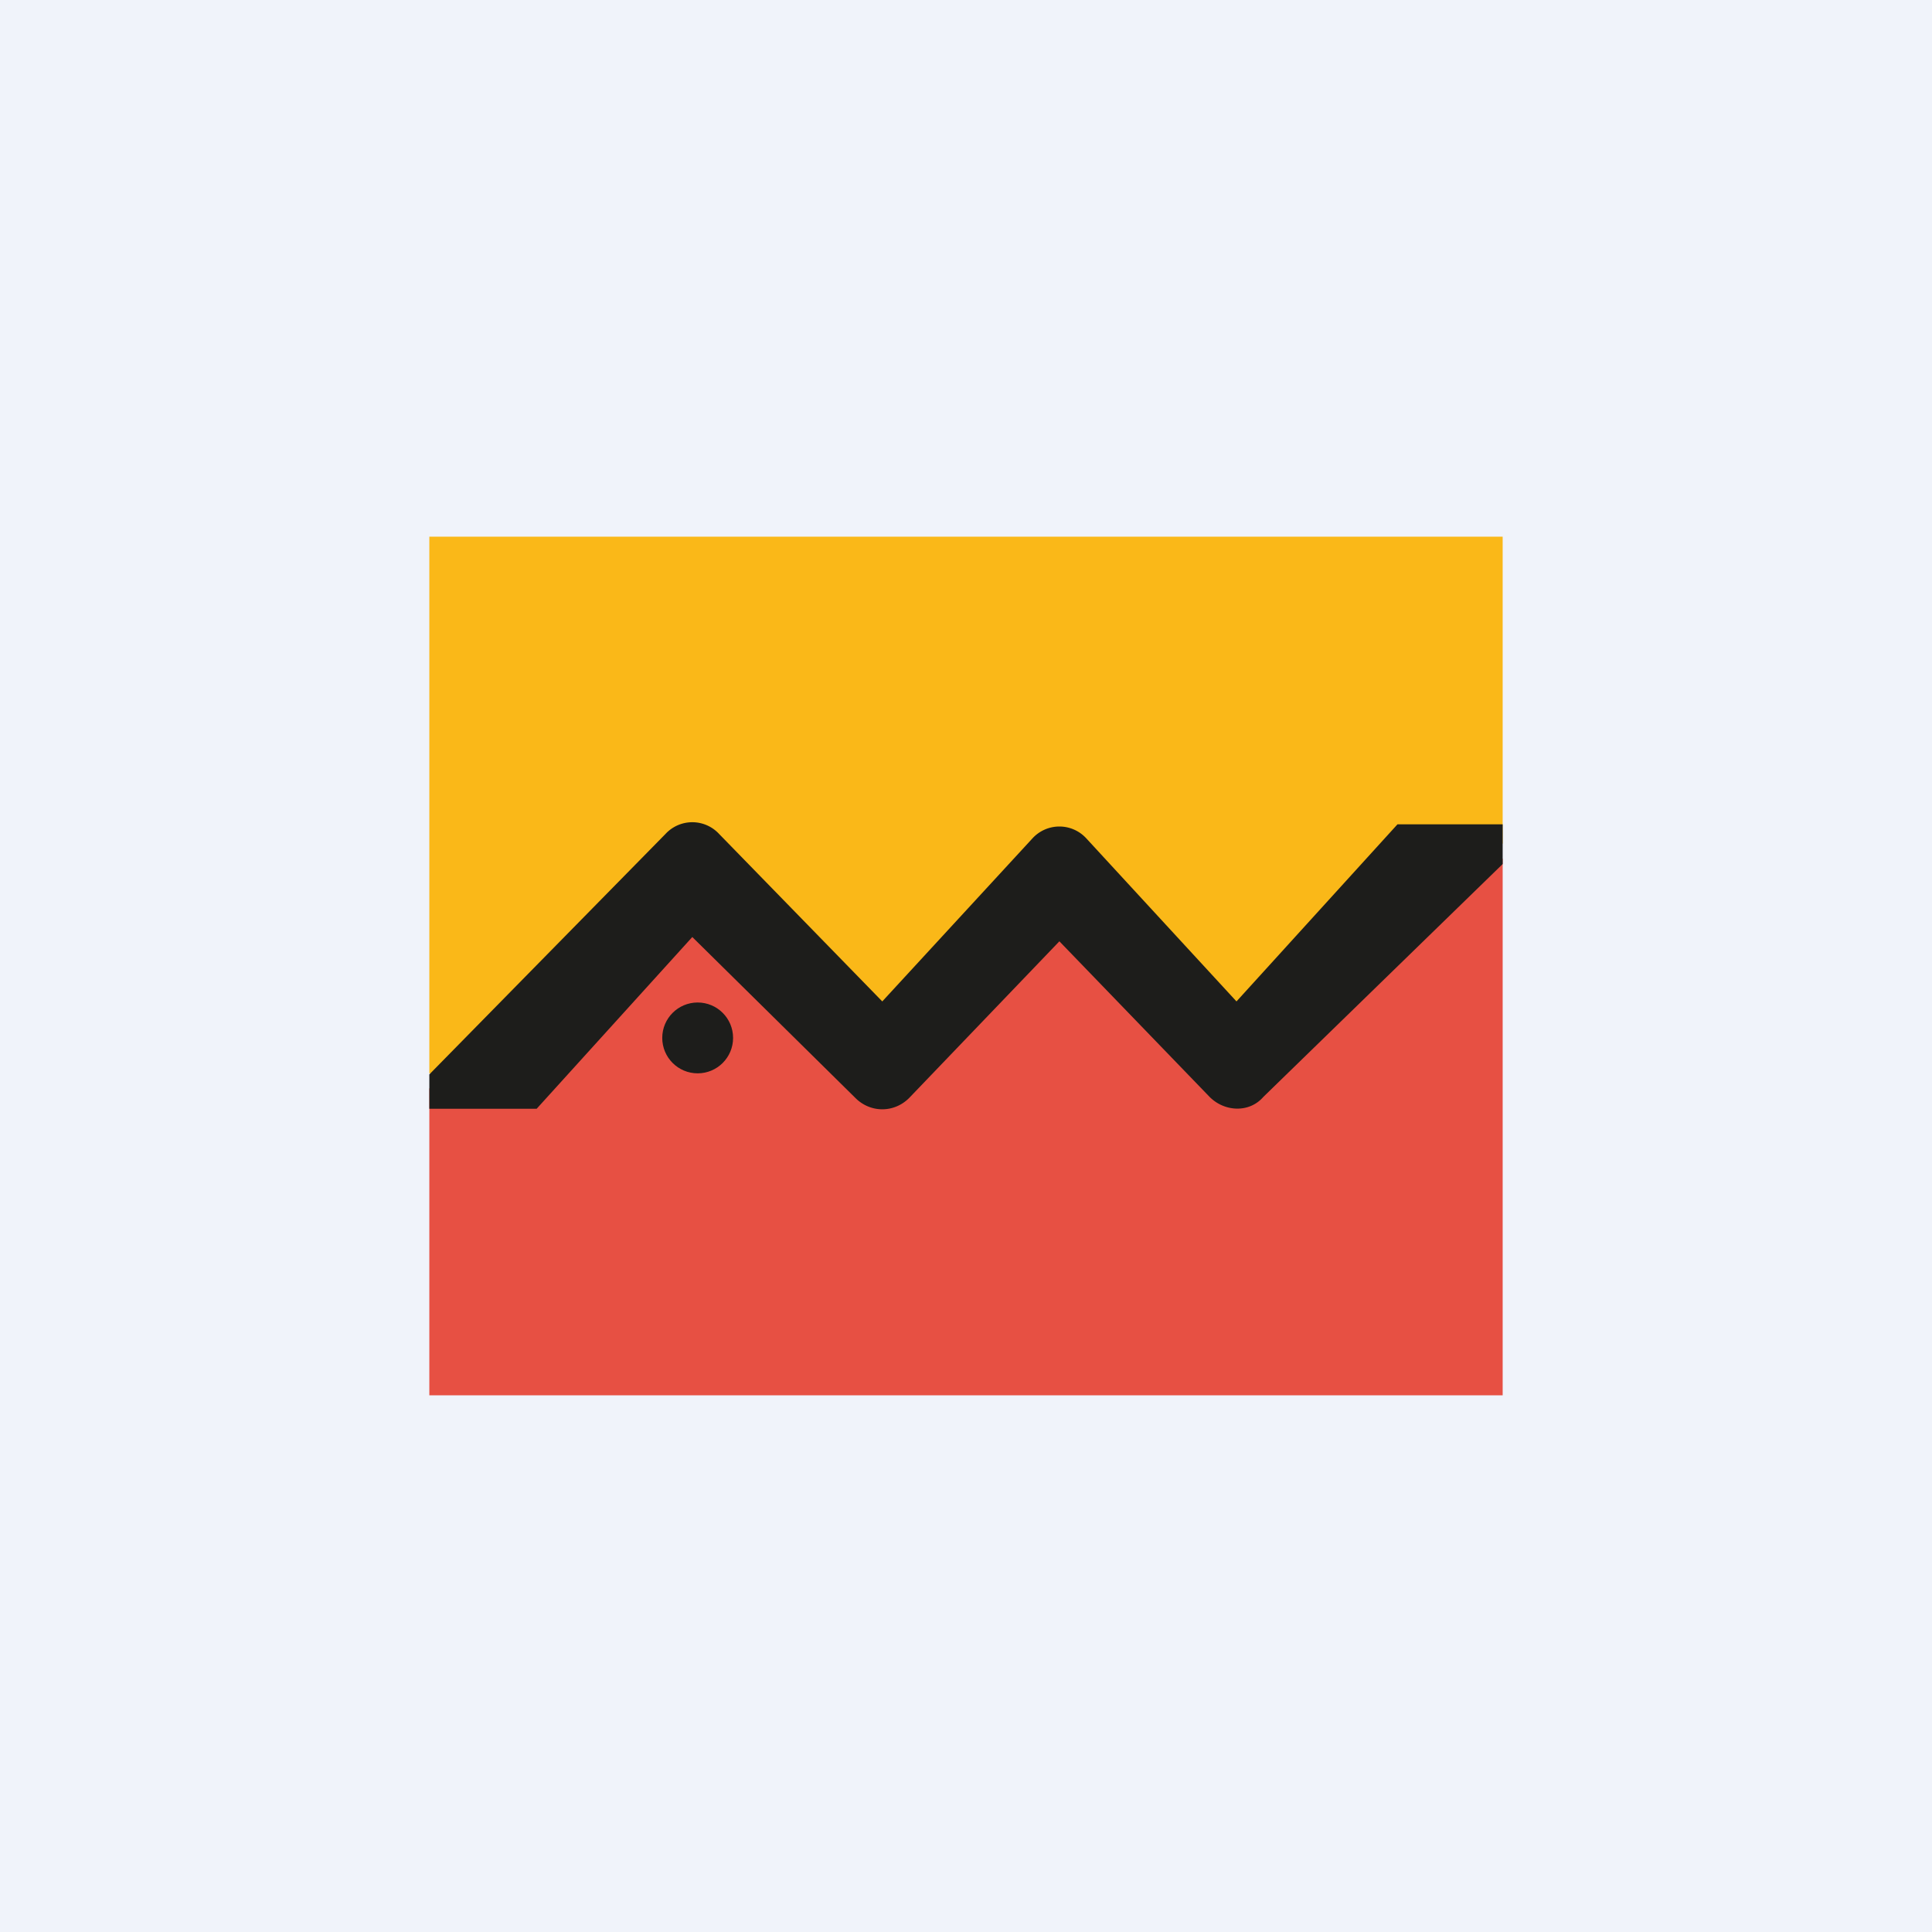
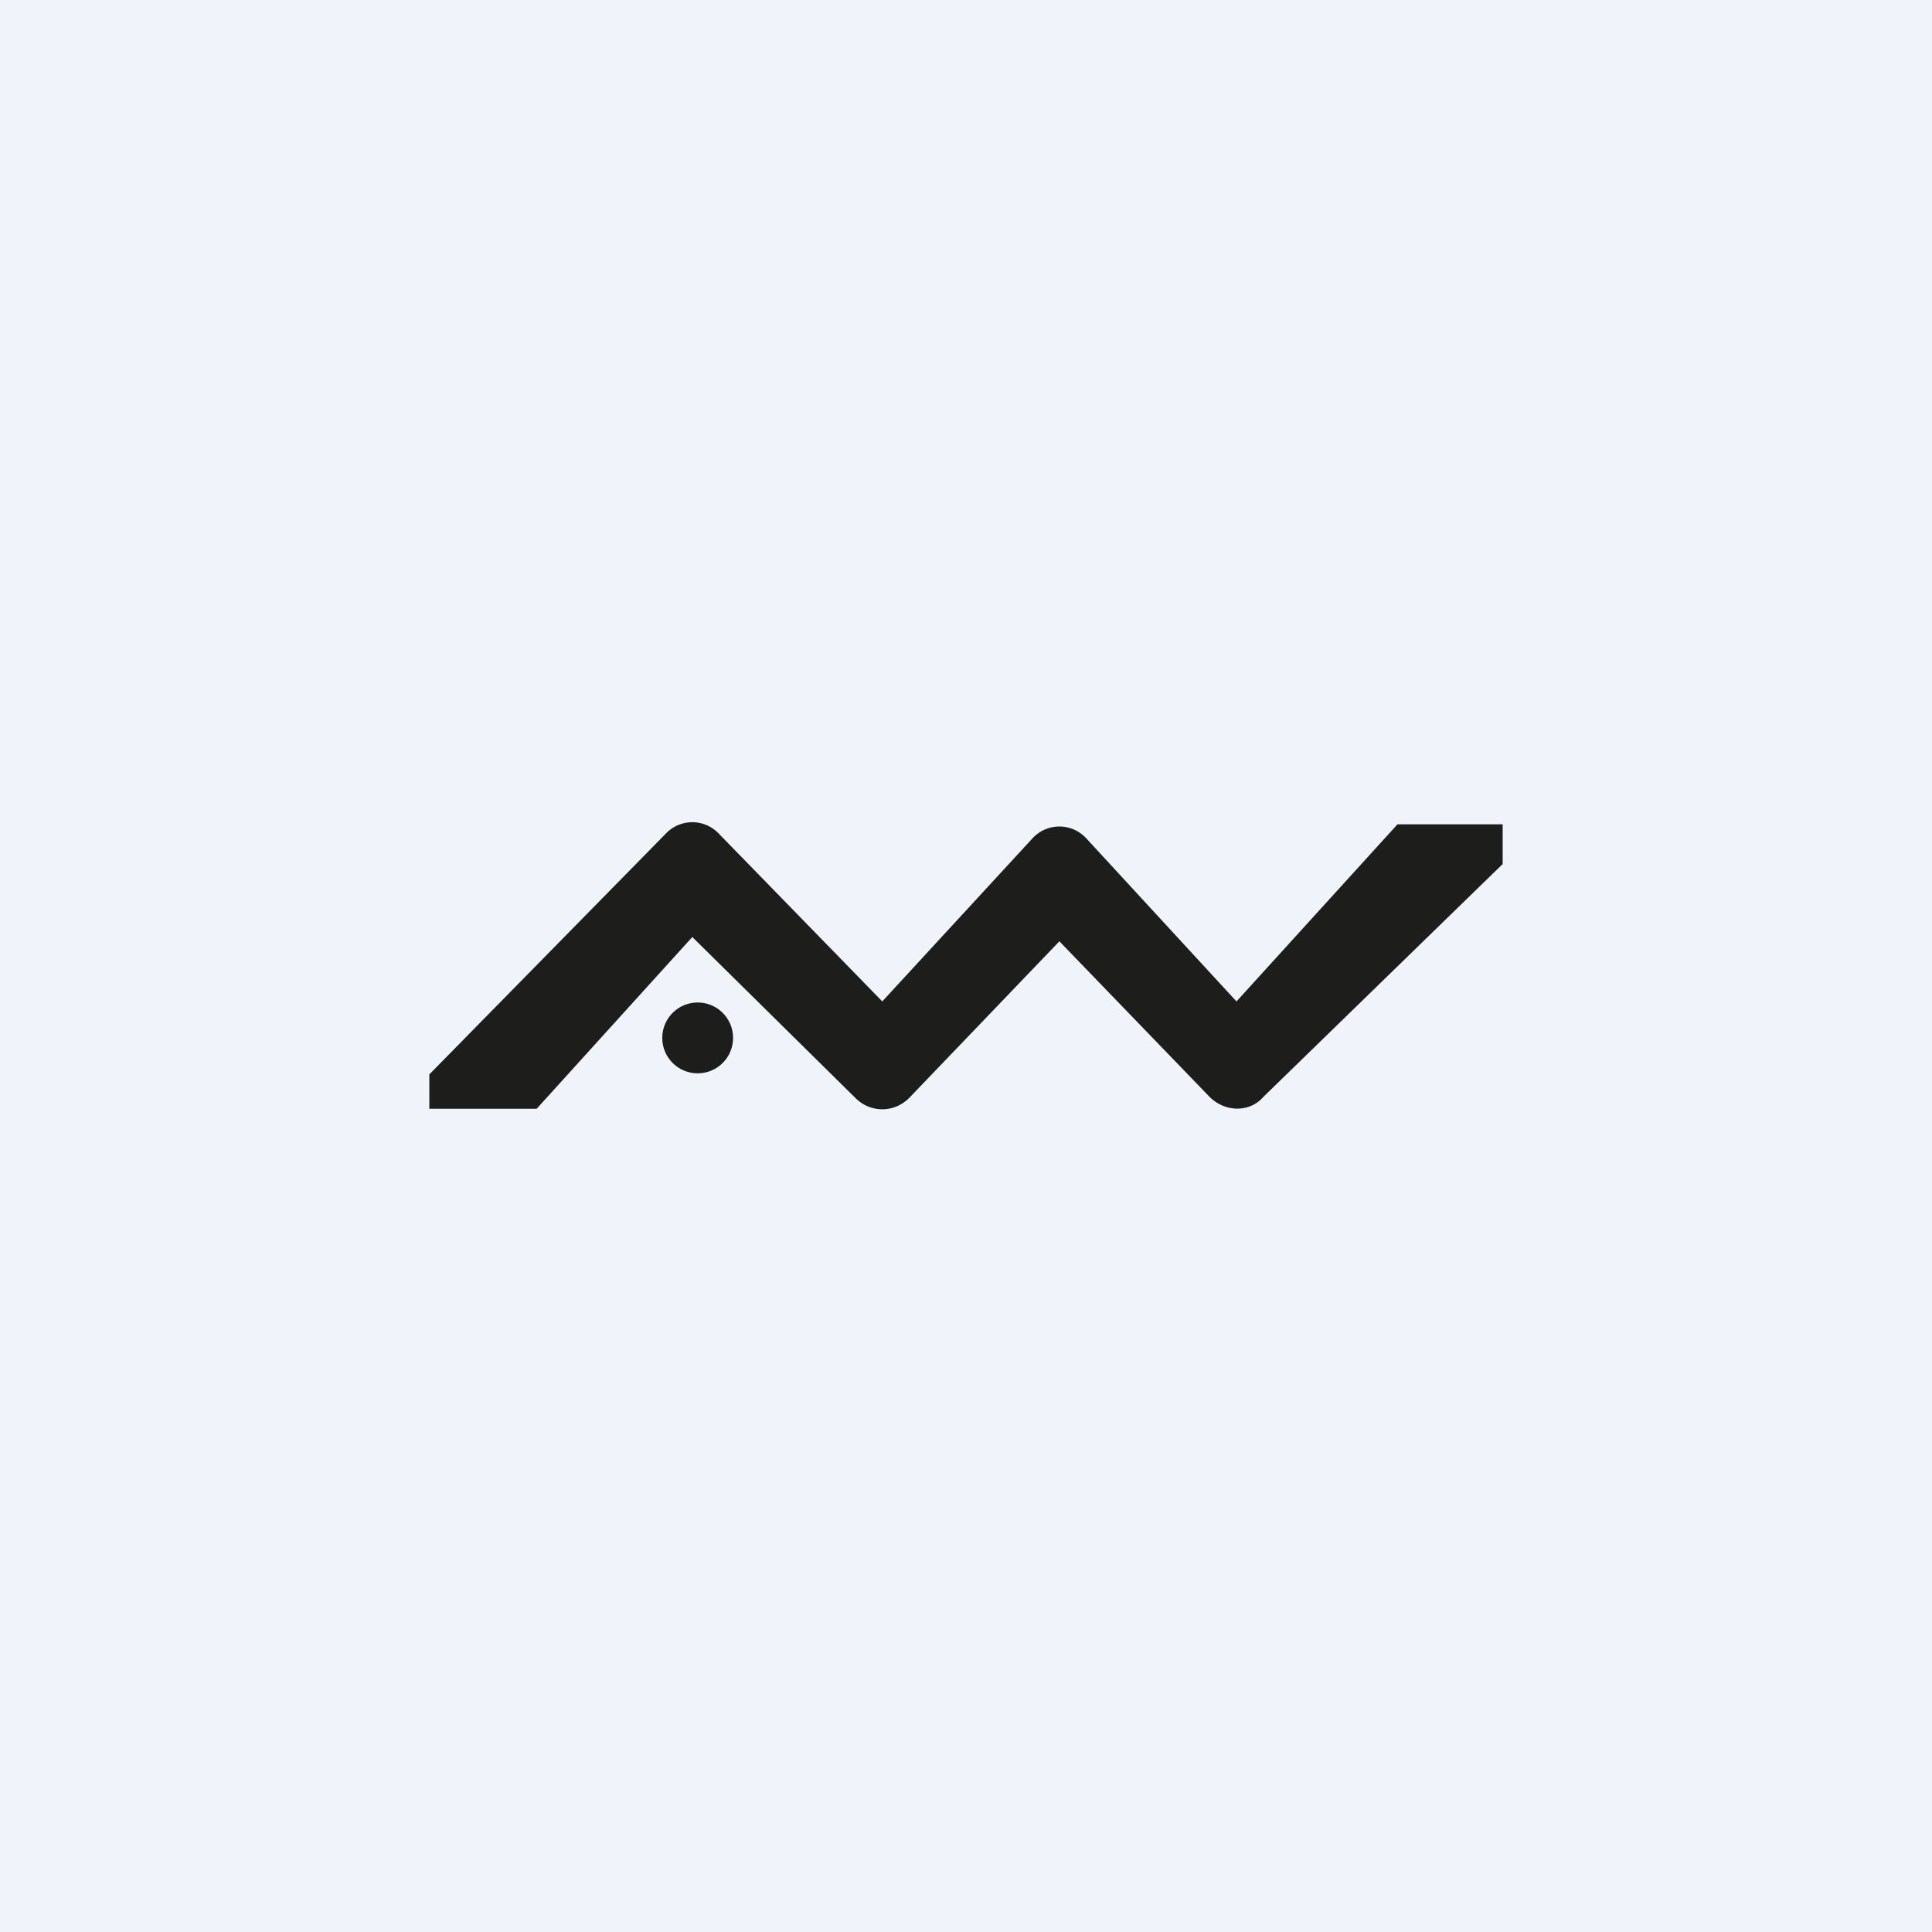
<svg xmlns="http://www.w3.org/2000/svg" width="18" height="18" viewBox="0 0 18 18">
  <path fill="#F0F3FA" d="M0 0h18v18H0z" />
-   <path d="M4 5v5h.65l1.81-1.87c.54.51 1.62 1.53 1.68 1.53.07 0 1.24-1.02 1.82-1.53l1.54 1.53 1.63-1.8H14V5H4Z" fill="#FAB818" />
-   <path d="M14 13V8h-.65l-1.81 1.87a25.75 25.75 0 0 0-1.68-1.53 29.3 29.3 0 0 0-1.82 1.53L6.5 8.34l-1.63 1.8H4V13h10Z" fill="#E75043" />
  <path d="M4 10v.33h1l1.45-1.6 1.52 1.5c.14.14.36.14.5 0l1.4-1.46 1.4 1.45c.14.14.37.15.5 0L14 8.05v-.37h-.98l-1.5 1.65-1.4-1.52a.34.34 0 0 0-.5 0l-1.4 1.52L6.7 7.77a.34.34 0 0 0-.5 0L4 10.01Z" fill="#1D1D1B" />
  <circle cx="6.5" cy="9.67" r=".33" fill="#1D1D1B" />
</svg>